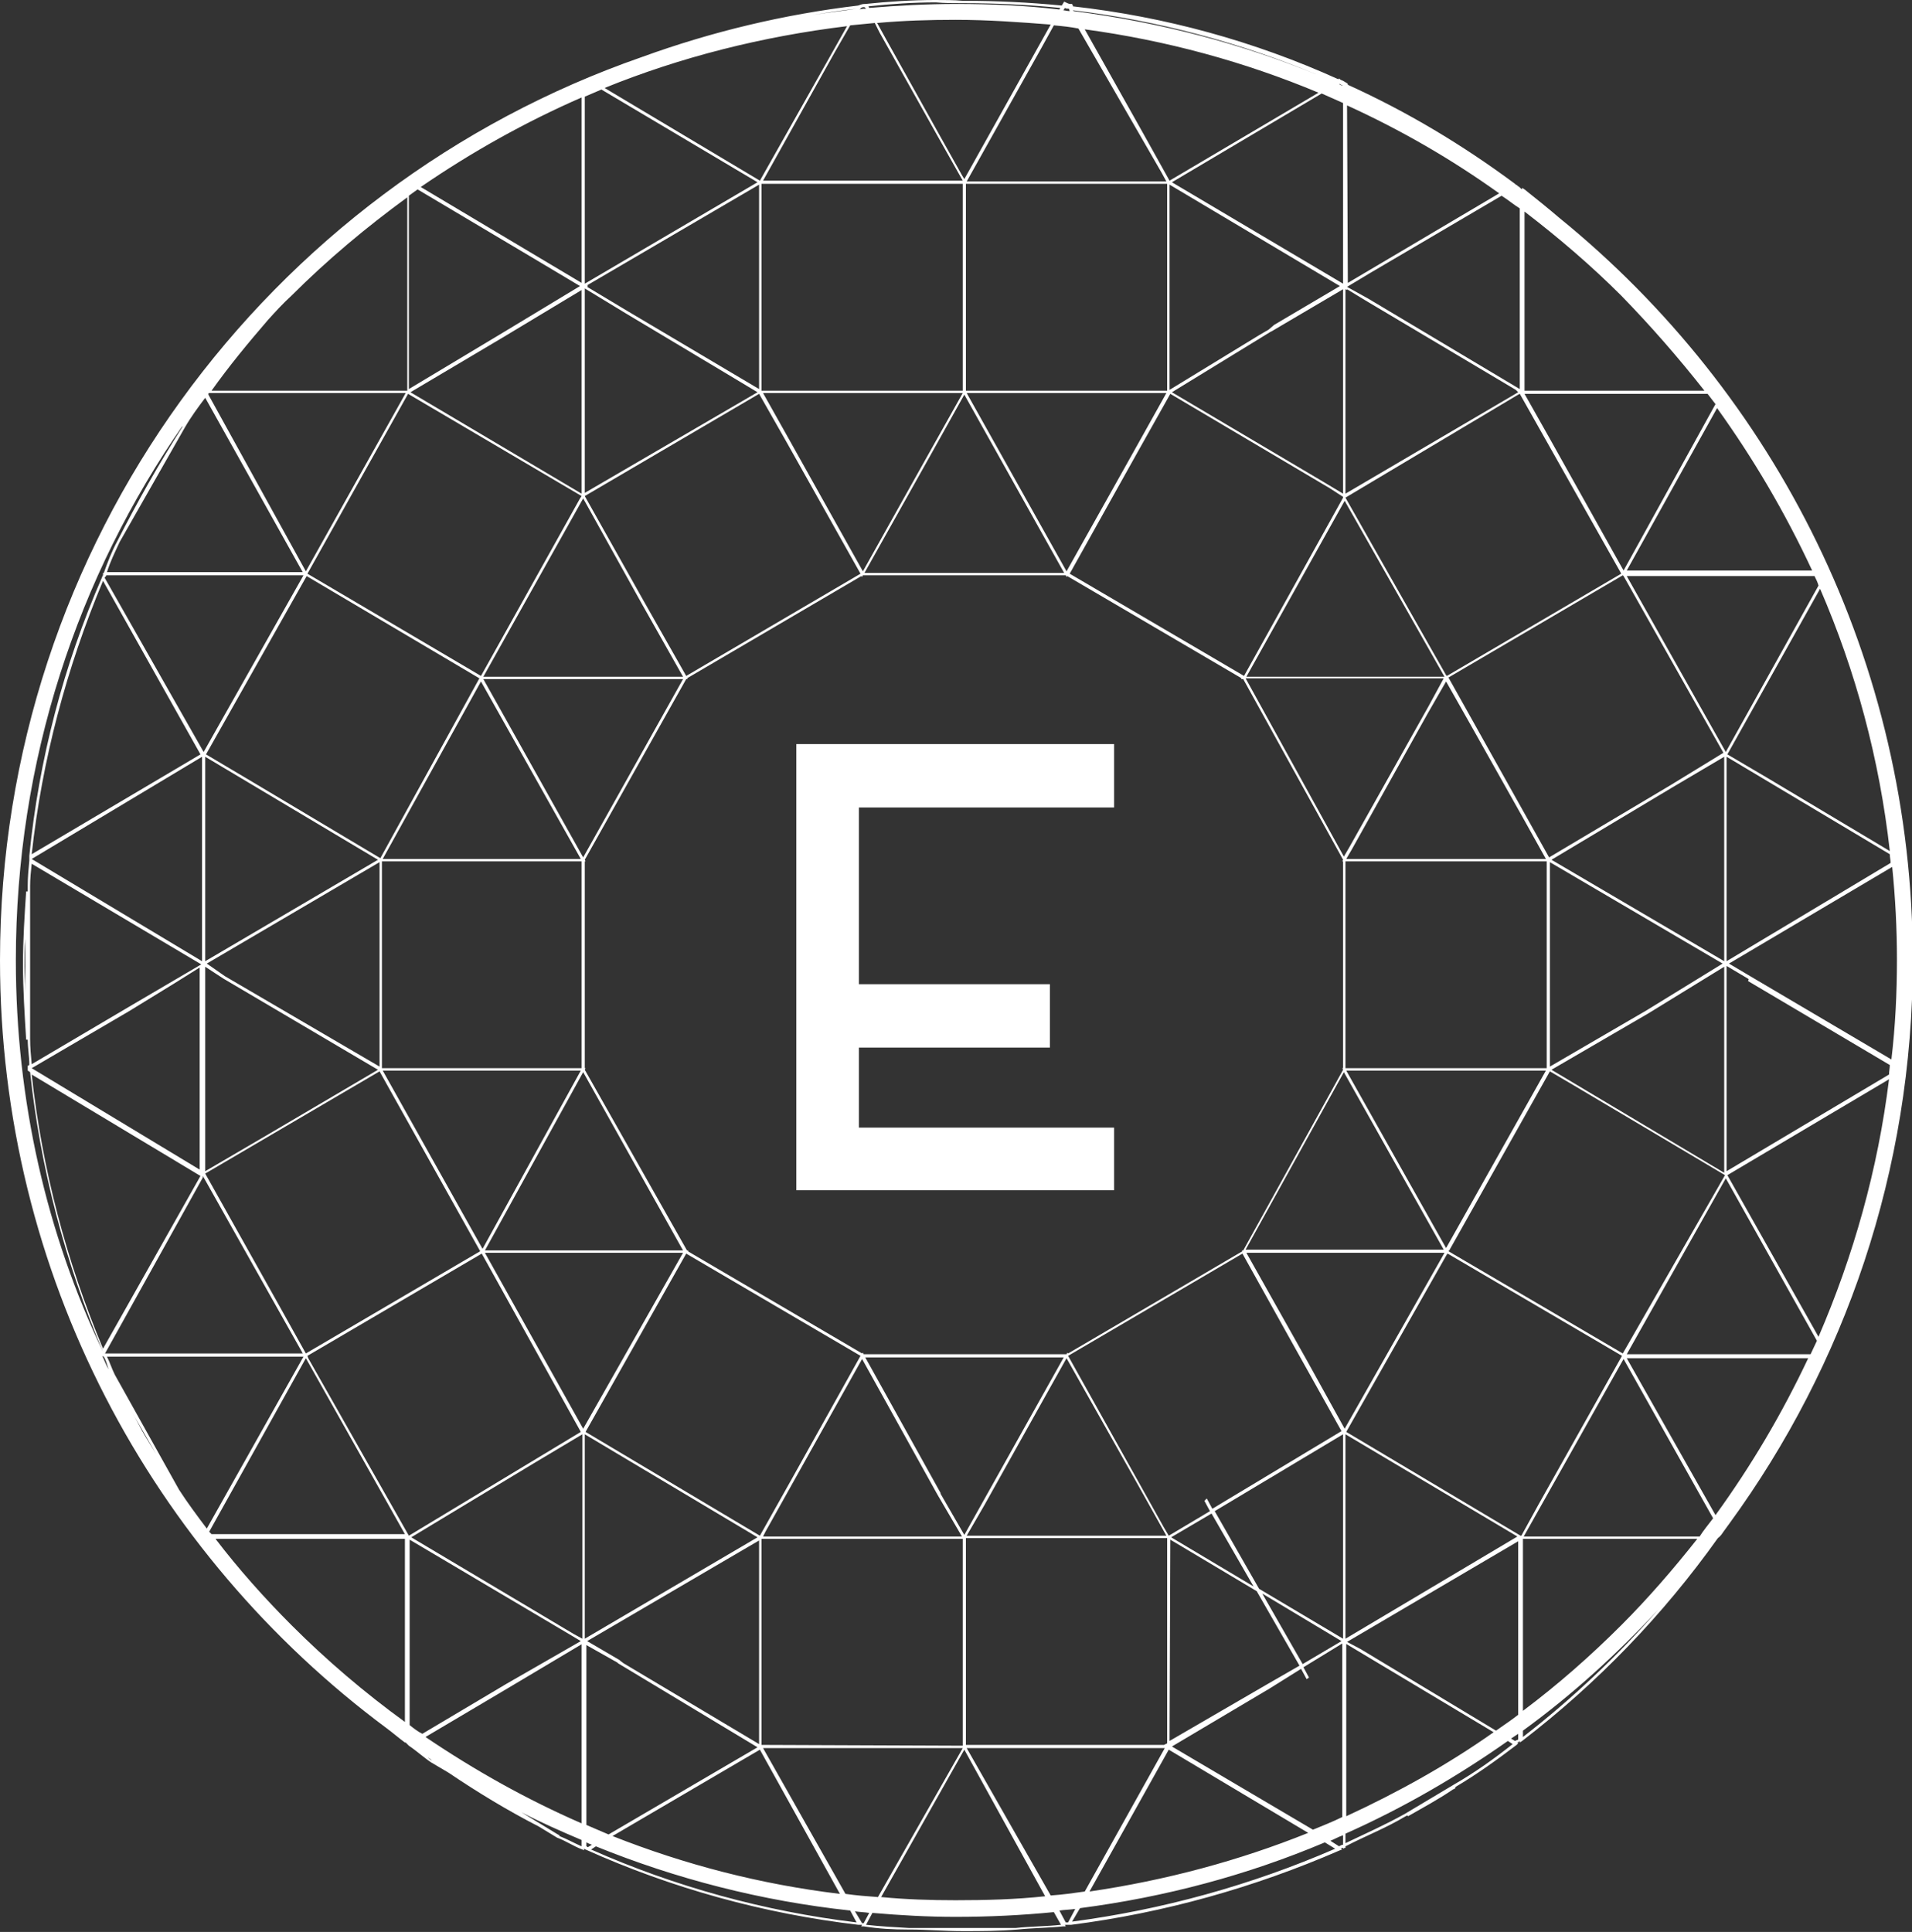
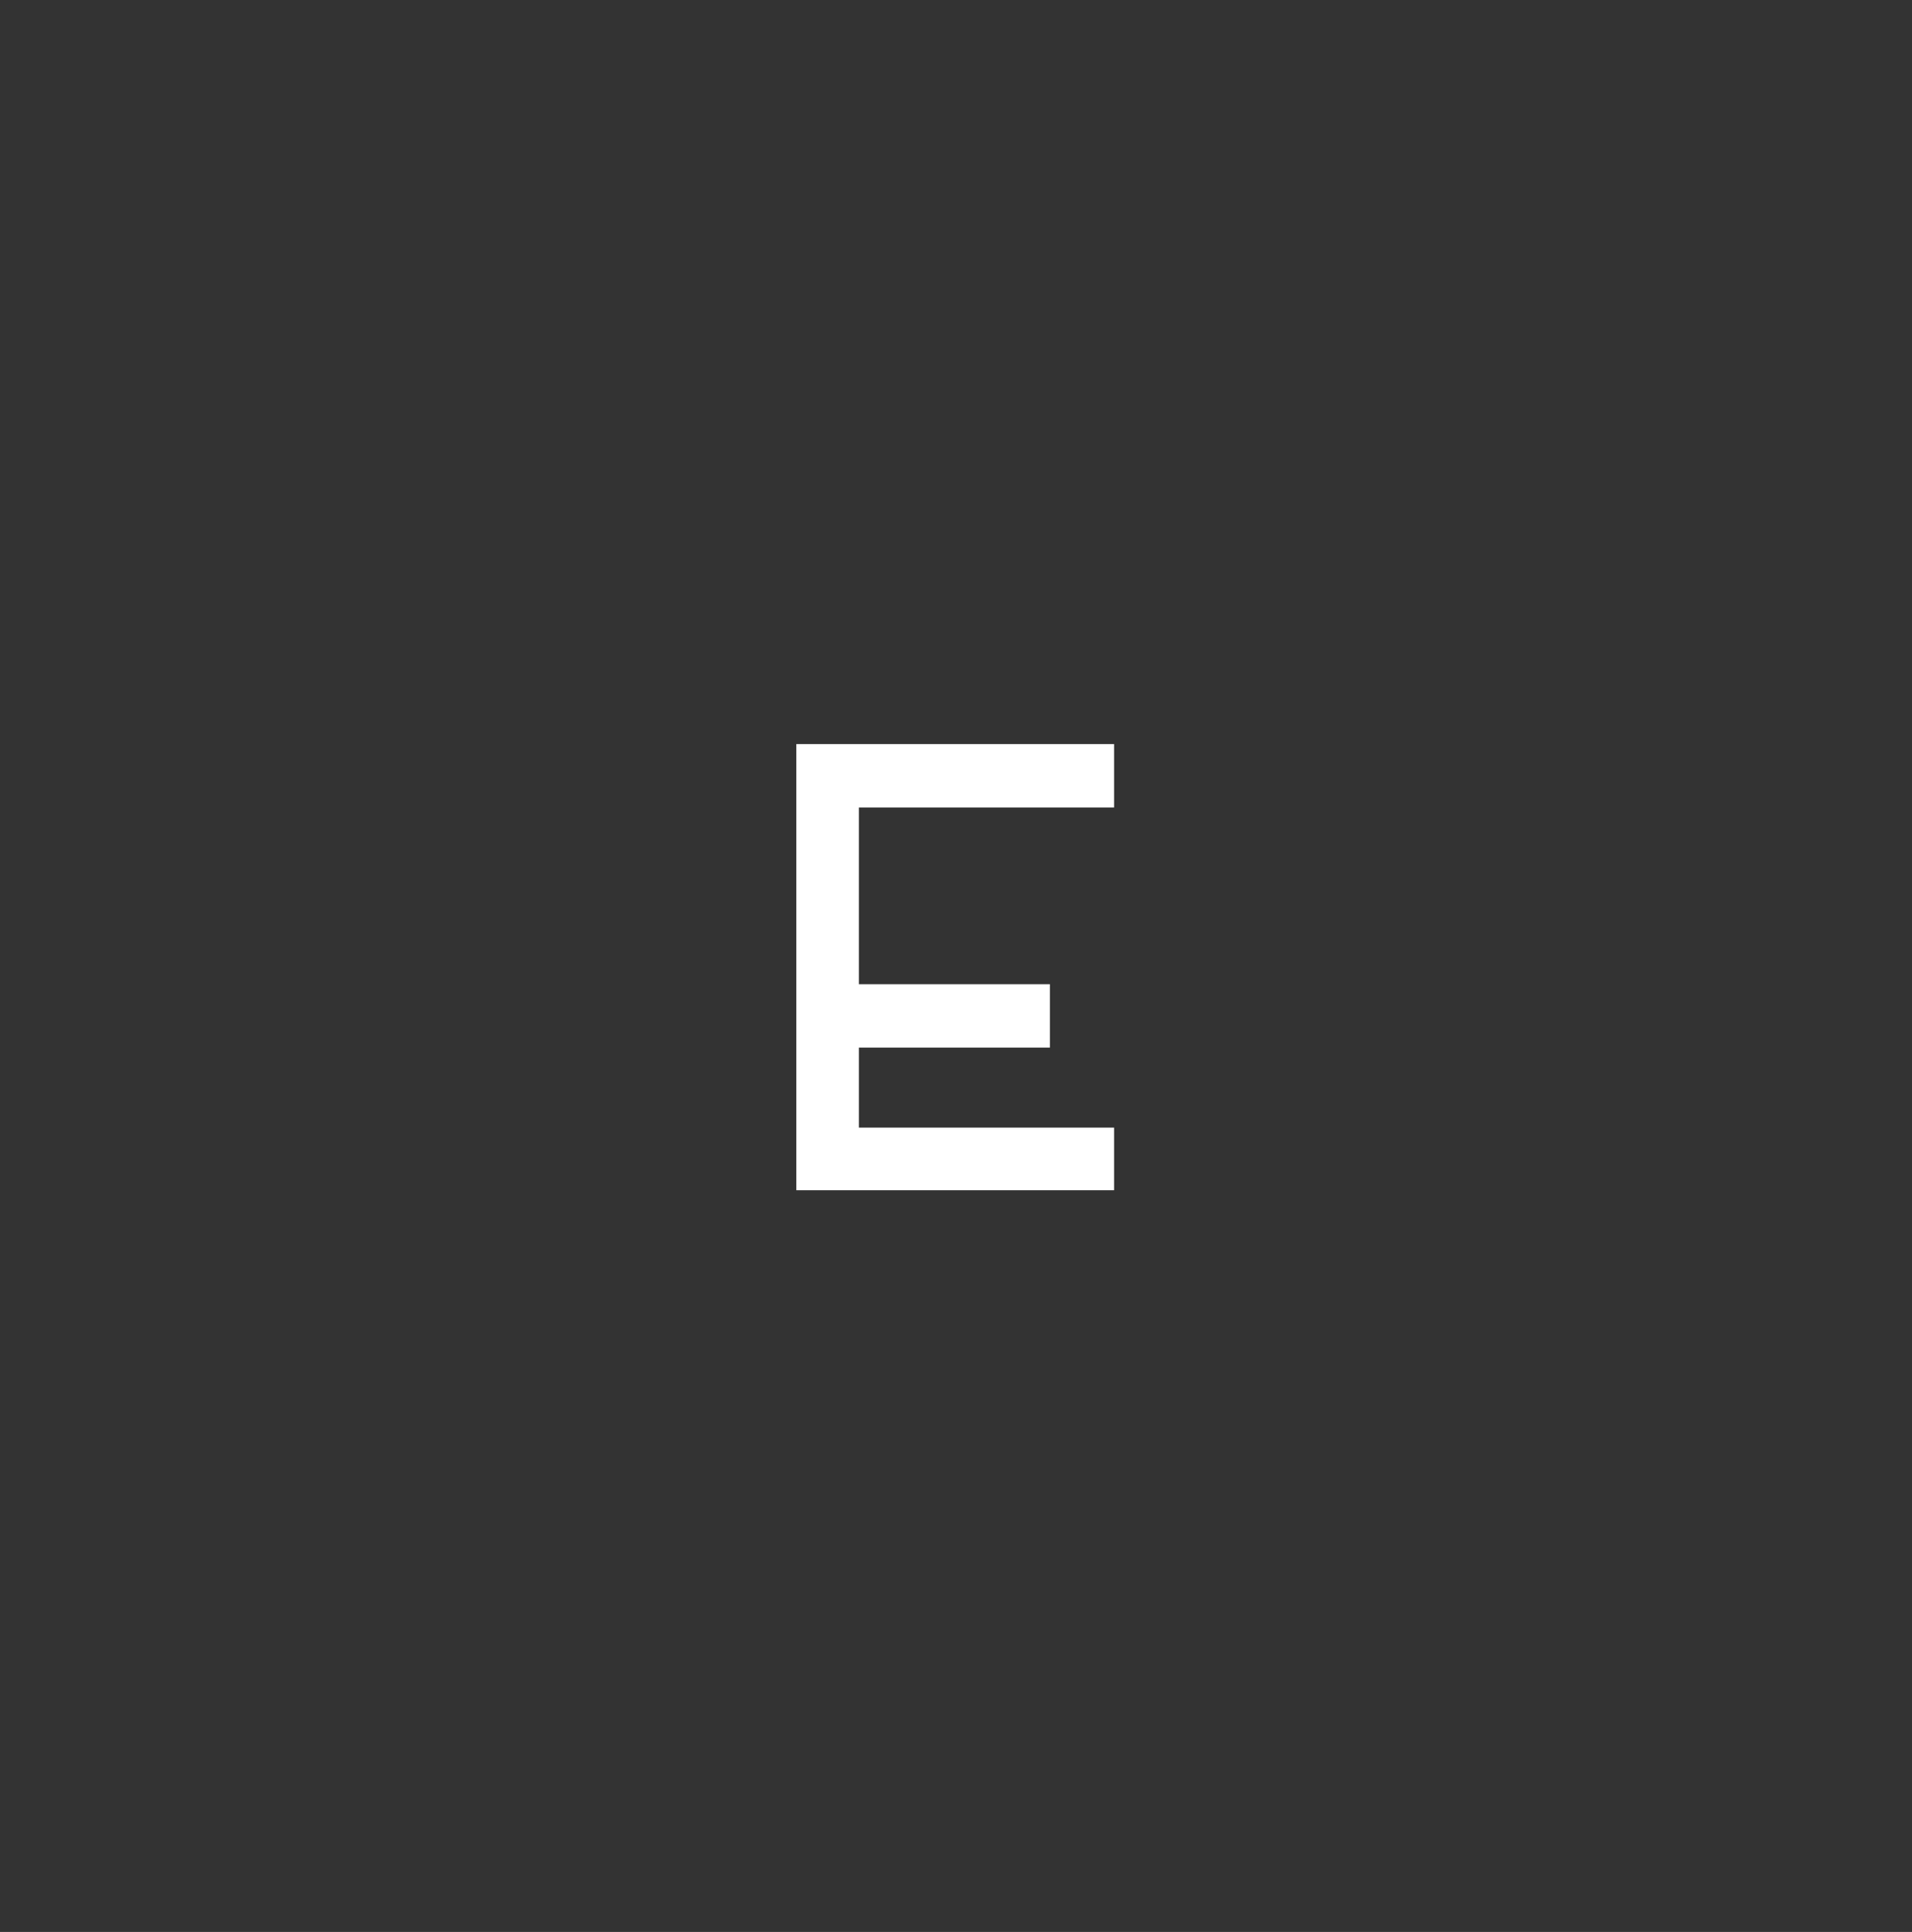
<svg xmlns="http://www.w3.org/2000/svg" version="1.1" id="Calque_1" x="0px" y="0px" viewBox="0 0 241.3 243.8" style="enable-background:new 0 0 241.3 243.8;" xml:space="preserve">
  <rect x="0" y="0" width="241.3" height="243.8" fill="#333333" stroke="none" />
  <style type="text/css">
	.st0{fill:#FFFFFF;}
</style>
  <g>
-     <path class="st0" d="M217.5,193.3c0.3-0.4,0.5-0.7,0.8-1.1c14.5-19.9,23.1-44.5,23.1-71c0-37.8-17.4-71.6-44.6-93.7   c-1.4-1.2-2.9-2.4-4.4-3.6l-0.3-0.2v0.2c-0.2-0.1-0.3-0.3-0.5-0.4c0,0-0.1,0-0.1-0.1l0,0l-0.2-0.1l-0.1-0.1l0,0   c-6.6-4.9-13.6-9.1-21.1-12.5v-0.1l-0.1-0.1c-0.2-0.1-0.3-0.2-0.5-0.3c-0.2-0.1-0.3-0.1-0.4-0.2l-0.1-0.1l-0.1,0.1l0,0   c-10.6-4.8-21.9-7.9-33.5-9.2l0-0.1l0,0l-0.1-0.2l-0.1,0l-0.1,0c-0.2,0-0.4-0.1-0.6-0.2l-0.2-0.1L134,0.7   c-4.1-0.4-8.2-0.6-12.3-0.6l-0.2,0C120.4,0,119.2,0,118,0c-2.9,0-5.9,0.2-8.8,0.5l-0.1,0c-0.3,0-0.5,0.1-0.8,0.2   C99,1.8,89.8,4,81,7.2C33.8,23.6,0,68.5,0,121.2c0,39.7,19.2,74.9,48.8,96.9c0.8,0.6,1.5,1.2,2.3,1.8v0h0.1   c0.1,0.1,0.1,0.1,0.2,0.2l0,0l0,0l0.2,0.2c0.9,0.6,1.9,1.5,2.8,2.1l0,0l2.2,1.3c3.7,2.5,7.5,4.8,11.4,6.8l2.3,1.4l0,0   c1.1,0.4,2.1,1.1,3.2,1.5l0.2,0.1v-0.2l0.2,0.1c10.9,4.9,22.5,8.1,34.4,9.5l0.3,0l0,0h0.2l-0.1,0.2l0.3,0c1.9,0.3,3.7,0.4,5.6,0.4   l0,0h0.3c1.9,0,4.3,0.2,6.6,0.2c2.4,0,4.5,0,6.9-0.2l0,0c1.9-0.2,3.9-0.2,5.8-0.4l0.3,0l-0.1-0.2h0.2l0,0l0.3,0h0.2h0.1l0,0   c11.7-1.5,23.1-4.7,33.9-9.4l0.3-0.1l-0.2-0.1c0.1,0,0.1-0.1,0.2-0.1c0,0,0,0,0.1,0v0.1l0.2-0.1h0.1V233c2.5-1.3,5.1-2.3,7.6-3.8   l0,0l0.2-0.1l0.1,0.1c0,0,0,0,0,0l0,0l0,0c1.9-1.1,3.8-2.1,5.7-3.4l0,0c0.1,0,0.3-0.1,0.3-0.3c2.7-1.6,5.2-3.4,7.7-5.3l0.2-0.2   l-0.1-0.1c0.1,0,0.2-0.1,0.3-0.2v0.2l0.3-0.2c9.5-7.3,17.8-15.9,24.7-25.6C217.1,193.9,217.3,193.6,217.5,193.3L217.5,193.3z    M132.6,3.1l-10.9,19.5l-0.3-0.5l-2.8-5l-6.8-12.2l-1.1-2c3.3-0.3,6.6-0.4,9.9-0.4C124.7,2.5,128.7,2.8,132.6,3.1z M111,4.1   l7.4,13.2l0,0l0,0l3.1,5.5H96.3l9.1-16.3l1.9-3.3c1-0.1,2.1-0.2,3.1-0.3L111,4.1z M146.9,220.2L146.9,220.2l-25,0v-26.1h0.1h25.3   V220L146.9,220.2z M13.2,170.9L13.2,170.9l12.4-22.3l0,0v-0.1l0-0.1l12.5,22.2l0.1,0.2H13.2L13.2,170.9z M72.4,206.2L51.9,194   l15.4-9.3l6.2-3.7v25.8L72.4,206.2z M152,189.4l0.7,1.3l-5.2,3.1l-0.7-1.2l-12-21.5l22-12.9l6.8,12.2l5.7,10.2l-16.3,9.8l-0.7-1.3   L152,189.4z M194.2,189.8l-2.2,4v0l-0.1,0l-22-13.1l12.7-22.4l0,0l0.1-0.1l22,12.9L194.2,189.8z M91.1,46.8l4.5,2.7L73.8,62.2V36.4   l5.1,3.1l0,0L91.1,46.8z M121.7,49.8l12.6,22.5h-25.2l8.3-14.8L121.7,49.8z M217.4,121.6l-9.6,5.9l-12.2,7.1v-25.4v-0.4   L217.4,121.6z M73.6,135.3l12.6,22.5h-25L73.6,135.3z M73.4,134.8H48.2v-26.1h25.2V134.8z M73.3,135.1l-12.4,22.5l-12.6-22.5H73.3z    M86.6,158.2l22,12.9l-8.6,15.4l-4.1,7.3l-22-13.1L86.6,158.2z M73.6,108.2L61,85.7h25.2L73.6,108.2z M73.3,108.4H60.1h0H48.3   l12.4-22.4L73.3,108.4z M86.2,158.1l-12.6,22.2l-12.4-22.2H86.2z M157.3,85.4l12.4-22.2l12.6,22.2H157.3z M180.3,89.1l-10,17.8h0   l-0.7,1.2l-12.4-22.5h25L180.3,89.1z M169.8,108.7h25.4v26.1h-25.4V108.7z M195.1,108.4h-25.2l0.7-1.2l9.6-17.2l2.3-4l3,5.3   l6.7,11.9L195.1,108.4z M169.6,135.3l12.6,22.4h-25L169.6,135.3z M169.9,135.1h25.2l-12.6,22.4L169.9,135.1z M157.3,158.1h25   l-12.6,22.2l-4.7-8.5L157.3,158.1z M156.9,85.7l12.6,22.8l-0.1,0.2h0.1v26.1h-0.1l0.1,0.2l-12.6,22.8h-0.2l0.1,0.1l-22,12.9   l-0.1-0.1l-0.1,0.2h-25.6l-0.1-0.2l-0.1,0.1l-22-12.9l0.1-0.1h-0.2L73.8,135l0.1-0.2h-0.1v-26.1h0.1h0l-0.1-0.2l12.8-22.8h0.2   l-0.1-0.1l22-12.9l0.1,0.1l0.1-0.2h25.6l0.1,0.2l0.1-0.1l22,12.9l-0.1,0.1H156.9z M81,76.2l5.2,9.2H61l12.6-22.5L81,76.2z    M134.3,171.2l-12.6,22.5l-3-5.2l0-0.1l0,0l0,0l0,0l-9.5-17.1H134.3z M210.8,99.1l-15.3,9.1l-3.3-5.9l-9.4-16.8l22-12.9l0.1,0.1   l0,0l12.6,22.3L210.8,99.1z M116.9,57.8l-8,14.3l-9.4-16.8l-3.2-5.7h25.2L116.9,57.8z M108.6,72.4l-22,12.9l-5.5-9.7l-7.3-13   l22-12.9l3.3,5.8L108.6,72.4z M47.9,134.6l-19.5-11.4l-2.3-1.6l21.8-12.8V134.6z M204.8,170.8l-22-12.9l0.1-0.1h0l12.7-22.6   l2.9,1.7l19.2,11.4L204.8,170.8z M134.6,72.1L122,49.6h25.2l-4.3,7.7L134.6,72.1z M25.9,148.1l22-12.9l12.7,22.7l-22,12.9l-3.4-6.1   L25.9,148.1z M124.2,190l10.4-18.6l8.8,15.6l3.8,6.8H122L124.2,190z M217.6,148l-21.8-13l12.2-7.1l9.6-5.9V148z M211,99.4l6.6-3.9   v25.8l-21.8-12.8L211,99.4z M204.6,72.4l-22,12.9l-0.1-0.1l0,0l-12.7-22.4l21.8-13l0.2-0.1l12.7,22.5L204.6,72.4z M169.5,62.7   L169.5,62.7L169.5,62.7l0,0.1l-5,9l-7.5,13.5l-22-12.9l8.6-15.4l4.1-7.3l20.1,11.9L169.5,62.7z M25.9,121.3V95.5l21.8,13   L25.9,121.3z M28.2,123.5L47.7,135l-14.1,8.3l-7.7,4.5V122L28.2,123.5z M38.8,171.1l22-12.9l12.5,22.5l-6.3,3.8l0,0l-15.4,9.3   l-12.7-22.4L38.8,171.1z M96.3,193.9l0.3-0.6l12.2-21.8l9.5,17.1l0,0l3.1,5.3H96.3z M169.5,181v25.8l-10.6-6.3l-5.6-9.8L169.5,181z    M191.6,49.5l-21.8,12.8V36.5l0.2,0.1v-0.1l2.3,1.4l19,11.3L191.6,49.5z M160.3,41.9l0.2-0.1l9-5.3v25.8l-2.5-1.5l-19.1-11.3   l11.1-6.8L160.3,41.9z M147.3,49.3h-25.4V23.2h0.1h25.3V49.3z M121.6,49.3H96.1V23.2h25.3h0.1V49.3z M95.8,49.1l-16.7-9.9l0,0l-5-3   l0.1-0.1l-0.1-0.1l21.7-12.7V49.1z M63.6,42.5l9.8-5.9v25.7L51.8,49.5L63.6,42.5z M38.7,72.7l21.8,12.9L48,108.3l-16.1-9.6L26,95.2   L38.7,72.7z M73.8,181l21.8,13l-21.8,12.8V181z M152.9,191l5.3,9.2l-10.4-6.2L152.9,191z M160.1,41.6L160.1,41.6L160.1,41.6   l-1.2,0.7l-11.3,6.9V23.3l21.5,12.8l-8.3,4.9L160.1,41.6L160.1,41.6z M73.4,62.6l-0.2,0.3L60.7,85.3L38.8,72.4l12.7-22.7L73.4,62.6   z M96.1,220.2v-11.3l0-14.7h25.3h0.1v26.1L96.1,220.2L96.1,220.2z M169.3,207.1l-4.9,2.9l-5.1-8.9L169.3,207.1z M169.8,181   l21.7,12.9l-21.7,12.9V181z M218,148.3l20.4-12.1c-1.4,11.4-4.5,22.3-8.9,32.5L218,148.3z M217.9,121.9l2.7,1.6l0.1,0.1l-0.1,0.2   l17.9,10.6c0,0.4-0.1,0.8-0.1,1.2l-20.5,12.2V121.9z M220.9,123.2l-2.7-1.6l20.6-12.2c0.4,3.9,0.6,7.8,0.6,11.7   c0,4.2-0.2,8.4-0.7,12.6L220.9,123.2z M217.9,121.3L217.9,121.3V95.5l20.6,12.3c0,0.4,0.1,0.7,0.1,1.1L217.9,121.3z M223.1,98.2   l-5.1-3l11.7-20.9c4.5,10.4,7.5,21.5,8.8,33.1L223.1,98.2z M217.8,94.9l-12.5-22.2h23.7c0.2,0.4,0.4,0.8,0.5,1.2L217.8,94.9z    M205.3,72l11.4-20.5c4.6,6.4,8.6,13.2,12,20.5H205.3z M204.9,72L204.9,72l-9.4-16.8l-3.1-5.5h23.1c0.3,0.4,0.7,0.9,1,1.3L204.9,72   z M26.4,193.3l12.2-21.9l12.5,22.2H26.7C26.6,193.5,26.5,193.4,26.4,193.3z M51.7,217.7v-23.4l20.6,12.2l1,0.6l0,0l0,0l-9.4,5.4   l-10.6,6.3C52.7,218.5,52.2,218.1,51.7,217.7z M74.1,207.1l21.7-12.7v16l0,9.7l-17.1-10.2l-0.4-0.3l-0.1-0.1L74.1,207.1z    M147.7,194.3l10.9,6.5l5.4,9.4l-4,2.3l0,0l-12.4,7.2L147.7,194.3z M192.3,193.9l12.6-22.4h0l11.3,20.1c-0.6,0.8-1.2,1.5-1.7,2.3   H192.3z M205.3,171.4h22.9c-3.3,7-7.2,13.6-11.7,19.8L205.3,171.4z M205.3,170.9l12.5-22.2l11.5,20.5c-0.3,0.6-0.5,1.1-0.8,1.7   H205.3z M192.4,49.3V26.7c4.3,3.3,8.4,6.8,12.2,10.6c3.7,3.8,7.2,7.8,10.5,12H192.4z M191.8,49.1l-19.1-11.4l0,0l-2.7-1.5v0l3-1.8   l16.5-9.7c0.8,0.5,1.5,1.1,2.3,1.6V49.1z M170.1,35.7L170.1,35.7L170,13.3c6.8,3.1,13.2,6.8,19.2,11.1L170.1,35.7z M146.6,21.8   l0.6,1.1H122l9.4-16.8l1.6-2.9c1.1,0.1,2.1,0.2,3.1,0.4L146.6,21.8z M95.6,23L73.8,35.8V12.2c0.7-0.3,1.4-0.6,2.1-0.9L95.6,23z    M73.4,12.3v23.4L53.1,23.6C59.5,19.2,66.3,15.4,73.4,12.3z M67.5,32.7l5.7,3.4l-10.1,6.1l-11.5,6.9V24.7c0.4-0.3,0.7-0.5,1.1-0.8   L67.5,32.7z M51.2,49.6L38.6,72.1L26.3,49.8c0-0.1,0-0.1,0-0.1c0,0,0-0.1,0.1-0.1H51.2z M13.3,72.8c0,0,0.1-0.1,0.1-0.2h24.9   L25.7,94.9l-12.5-22L13.3,72.8L13.3,72.8z M25.5,95.5v25.8v0L4,108.4v0L25.5,95.5z M16.3,127.6l5.7-3.5l3.2-2v25.5L4,134.8   L16.3,127.6z M38.3,171.2l-12.2,21.7c-1.2-1.6-2.4-3.2-3.5-4.9l-8.1-14.5c-0.4-0.8-0.6-1.5-1-2.3H38.3z M16.6,178.1l3.1,5.4   c-0.5-0.8-0.9-1.5-1.4-2.3C17.7,180.2,17.2,179.1,16.6,178.1z M51.1,194.2v23.1c-5.1-3.7-9.9-7.8-14.3-12.2   c-3.4-3.4-6.7-7.1-9.6-10.9H51.1z M74,207.6l3.9,2.2l0.1,0.1l0,0l17.6,10.6l-18.8,11c-0.9-0.4-1.9-0.8-2.8-1.2V207.6z M95.9,220.8   l10.1,18.2c-10-1.2-19.6-3.7-28.7-7.3L95.9,220.8z M169.5,35.8L147.9,23l18.9-11.2c0.9,0.4,1.8,0.8,2.7,1.2V35.8z M147.6,22.8   l-3.4-6.1l-7.3-13c10.3,1.4,20.2,4.1,29.5,8L147.6,22.8z M135,1.4c-0.3,0-0.6-0.1-0.8-0.1l0.2-0.3c0.1,0.1,0.3,0.1,0.5,0.1L135,1.4   z M109.1,0.9L109.1,0.9l0.2,0.2c-0.3,0-0.5,0-0.8,0.1l0.1-0.1C108.7,0.9,108.9,0.9,109.1,0.9z M105.1,6.5l-9.2,16.3L76.3,11.1   c9.6-3.9,19.9-6.5,30.6-7.8L105.1,6.5z M36.8,37.3c4.5-4.5,9.4-8.6,14.6-12.4v24.4H26.7c2.2-3.1,4.6-6,7.1-8.9   C34.7,39.4,35.7,38.3,36.8,37.3z M15.1,68.4l8.2-14.4l0,0c0.8-1.4,1.7-2.6,2.6-3.8l12.3,22H13.5C13.9,70.9,14.5,69.7,15.1,68.4z    M13,73.3l12.3,21.9L4,107.8C5.3,95.9,8.4,84.3,13,73.3z M3.8,131.1v-18.7l0,0c0-0.2,0-0.4,0-0.6c0-0.9,0.1-1.9,0.2-2.8l21.4,12.7   v0l-9.2,5.4L4,134.3C3.9,133.2,3.8,132.2,3.8,131.1z M25.3,148.4l-12.3,21.8c-4.6-11-7.7-22.7-9-34.6L25.3,148.4z M13.1,171.2   c0.3,0.5,0.4,1,0.6,1.6c-0.3-0.5-0.5-1.1-0.8-1.7C13,171.2,13.1,171.2,13.1,171.2z M64,213.1l9.4-5.6v22.6   c-6.9-3-13.5-6.7-19.7-10.9L64,213.1z M70.4,231.5L70.4,231.5l-4.6-2.8c2.5,1.3,5,2.4,7.6,3.5v0.8c-0.9-0.4-1.8-0.9-2.8-1.3l0-0.1   L70.4,231.5z M74,233v-0.5c0.2,0.1,0.4,0.2,0.7,0.3l-0.5,0.3C74.1,233.1,74.1,233,74,233z M75.2,233c10.1,4.1,20.9,6.9,32.1,8.1   l0.8,1.5c-11.6-1.4-22.9-4.5-33.5-9.2L75.2,233z M96.3,220.6h25.2l-10.7,18.8c-1.4-0.1-2.7-0.2-4.1-0.4L96.3,220.6z M121.7,220.8   l10.2,18.5c-3.7,0.4-7.5,0.5-11.3,0.5c-3.2,0-6.3-0.1-9.4-0.4L121.7,220.8z M122,220.6h25l-10.1,18.1c-1.4,0.2-2.8,0.4-4.3,0.5   L122,220.6z M147.5,220.8l17.6,10.5c-8.7,3.5-18,6-27.6,7.4L147.5,220.8z M147.9,220.4l12.3-7.3l0,0l4-2.5l0.7,1.3l0.3-0.2   l-0.7-1.3l4.9-3v21.9c-1.2,0.6-2.5,1.1-3.7,1.6L147.9,220.4z M169.8,207.4l1.5,0.9l17.2,10.3c-5.8,4.1-12.1,7.6-18.6,10.6V207.4z    M171.7,208.1l-1.7-0.9l21.6-12.7v21.9c-0.9,0.7-1.8,1.3-2.8,2L171.7,208.1z M192.2,194.2h22c-3,3.8-6.2,7.5-9.6,10.9   c-3.9,3.9-8,7.5-12.4,10.8V194.2z M169.5,10.8L169.5,10.8c-0.2,0-0.4-0.1-0.5-0.2l0.1,0C169.1,10.6,169.2,10.7,169.5,10.8   C169.4,10.7,169.4,10.8,169.5,10.8z M166.4,9.5c-9.7-4-20.1-6.7-30.9-8.1l-0.1-0.1C146.2,2.6,156.6,5.4,166.4,9.5z M121.5,0.4   L121.5,0.4L121.5,0.4l0.2,0c4,0,8.1,0.2,12.1,0.6l-0.1,0.2c-4.3-0.5-8.6-0.7-13-0.7v0c-3.7,0-7.4,0.2-11,0.5l-0.1-0.2   c2.8-0.3,5.7-0.5,8.5-0.5C119.2,0.4,120.4,0.4,121.5,0.4z M108.1,1.1L108.1,1.1c-1.9,0.3-3.8,0.5-5.6,0.8   C104.3,1.6,106.2,1.3,108.1,1.1z M23.2,53.5c-0.1,0.1-0.2,0.2-0.2,0.4l0,0c-3,4.7-5.7,9.5-8.2,14.4l0,0c-0.7,1.3-1.2,2.6-1.7,4   h-0.1v0.1l0,0.1l0,0l0,0L13,72.6c0,0-0.1,0.1-0.1,0.2l0,0C8,84,4.9,95.9,3.7,108l0,0v0.3l0,0.3l0,0c-0.1,1-0.2,2.1-0.2,3.1   c0,0.2,0,0.4,0,0.6v0.2l-0.2,0c-0.2,3-0.4,6-0.4,9.2s0.2,6.2,0.4,9.5l0.2,0c0,1.1,0.2,2.1,0.2,3.2l-0.2,0.1v0.5v0.1l0.3,0.2   c1.3,12.1,4.4,24,9.2,35.3l0,0l0,0l0,0l0,0l0,0l0,0c0,0,0,0,0,0C5.9,155.7,2,138.9,2,121.2C2,96,9.8,72.7,23.2,53.5z M3.2,125.3   c0-1.1-0.1-2.3-0.1-3.4c0-1.2,0-2.3,0.1-3.4V125.3z M54,221.8c0.2,0.1,0.4,0.2,0.5,0.4l0,0C54.3,222,54.1,221.9,54,221.8z    M107.9,241.2c0.6,0.1,1.2,0.1,1.8,0.2l-0.7,1.3h-0.2L107.9,241.2z M109.3,242.9l0.8-1.5c3.5,0.3,7,0.5,10.5,0.5   c4.2,0,8.3-0.2,12.4-0.6l0.9,1.6c-1.8,0.2-3.9,0.2-5.7,0.4h-13.3v0h-0.2C112.9,243.2,111.1,243.1,109.3,242.9z M134.5,242.6   l-0.8-1.5c0.7-0.1,1.3-0.1,2-0.2l-0.9,1.7H134.5z M136.3,240.8c10.8-1.4,21.2-4.2,30.9-8.3l1.3,0.8c-10.6,4.6-21.8,7.7-33.2,9.2   L136.3,240.8z M169.2,232.9c-0.1,0-0.2,0.1-0.2,0.1l-1.1-0.7c0.5-0.2,1-0.5,1.6-0.7v1.2C169.4,232.8,169.3,232.8,169.2,232.9z    M177.3,228.9L177.3,228.9c-2.5,1.4-5,2.5-7.5,3.7v-1.2c7.2-3.2,14.1-7.2,20.5-11.7l0.6,0.4c-2.4,1.9-4.8,3.6-7.4,5.1l0,0   L177.3,228.9z M190.7,219.4c0.3-0.2,0.6-0.4,0.9-0.6v0.7c-0.1,0.1-0.1,0.1-0.2,0.1c-0.1,0-0.1,0.1-0.2,0.1L190.7,219.4z    M192.2,219.2v-0.8c6.2-4.5,11.9-9.7,17.1-15.3C204.1,209,198.4,214.4,192.2,219.2z" />
    <polygon class="st0" points="100.5,150.2 140.6,150.2 140.6,142.3 108.4,142.3 108.4,132.2 132.5,132.2 132.5,124.2 108.4,124.2    108.4,102.1 108.4,101.9 140.6,101.9 140.6,93.9 100.5,93.9  " />
  </g>
</svg>